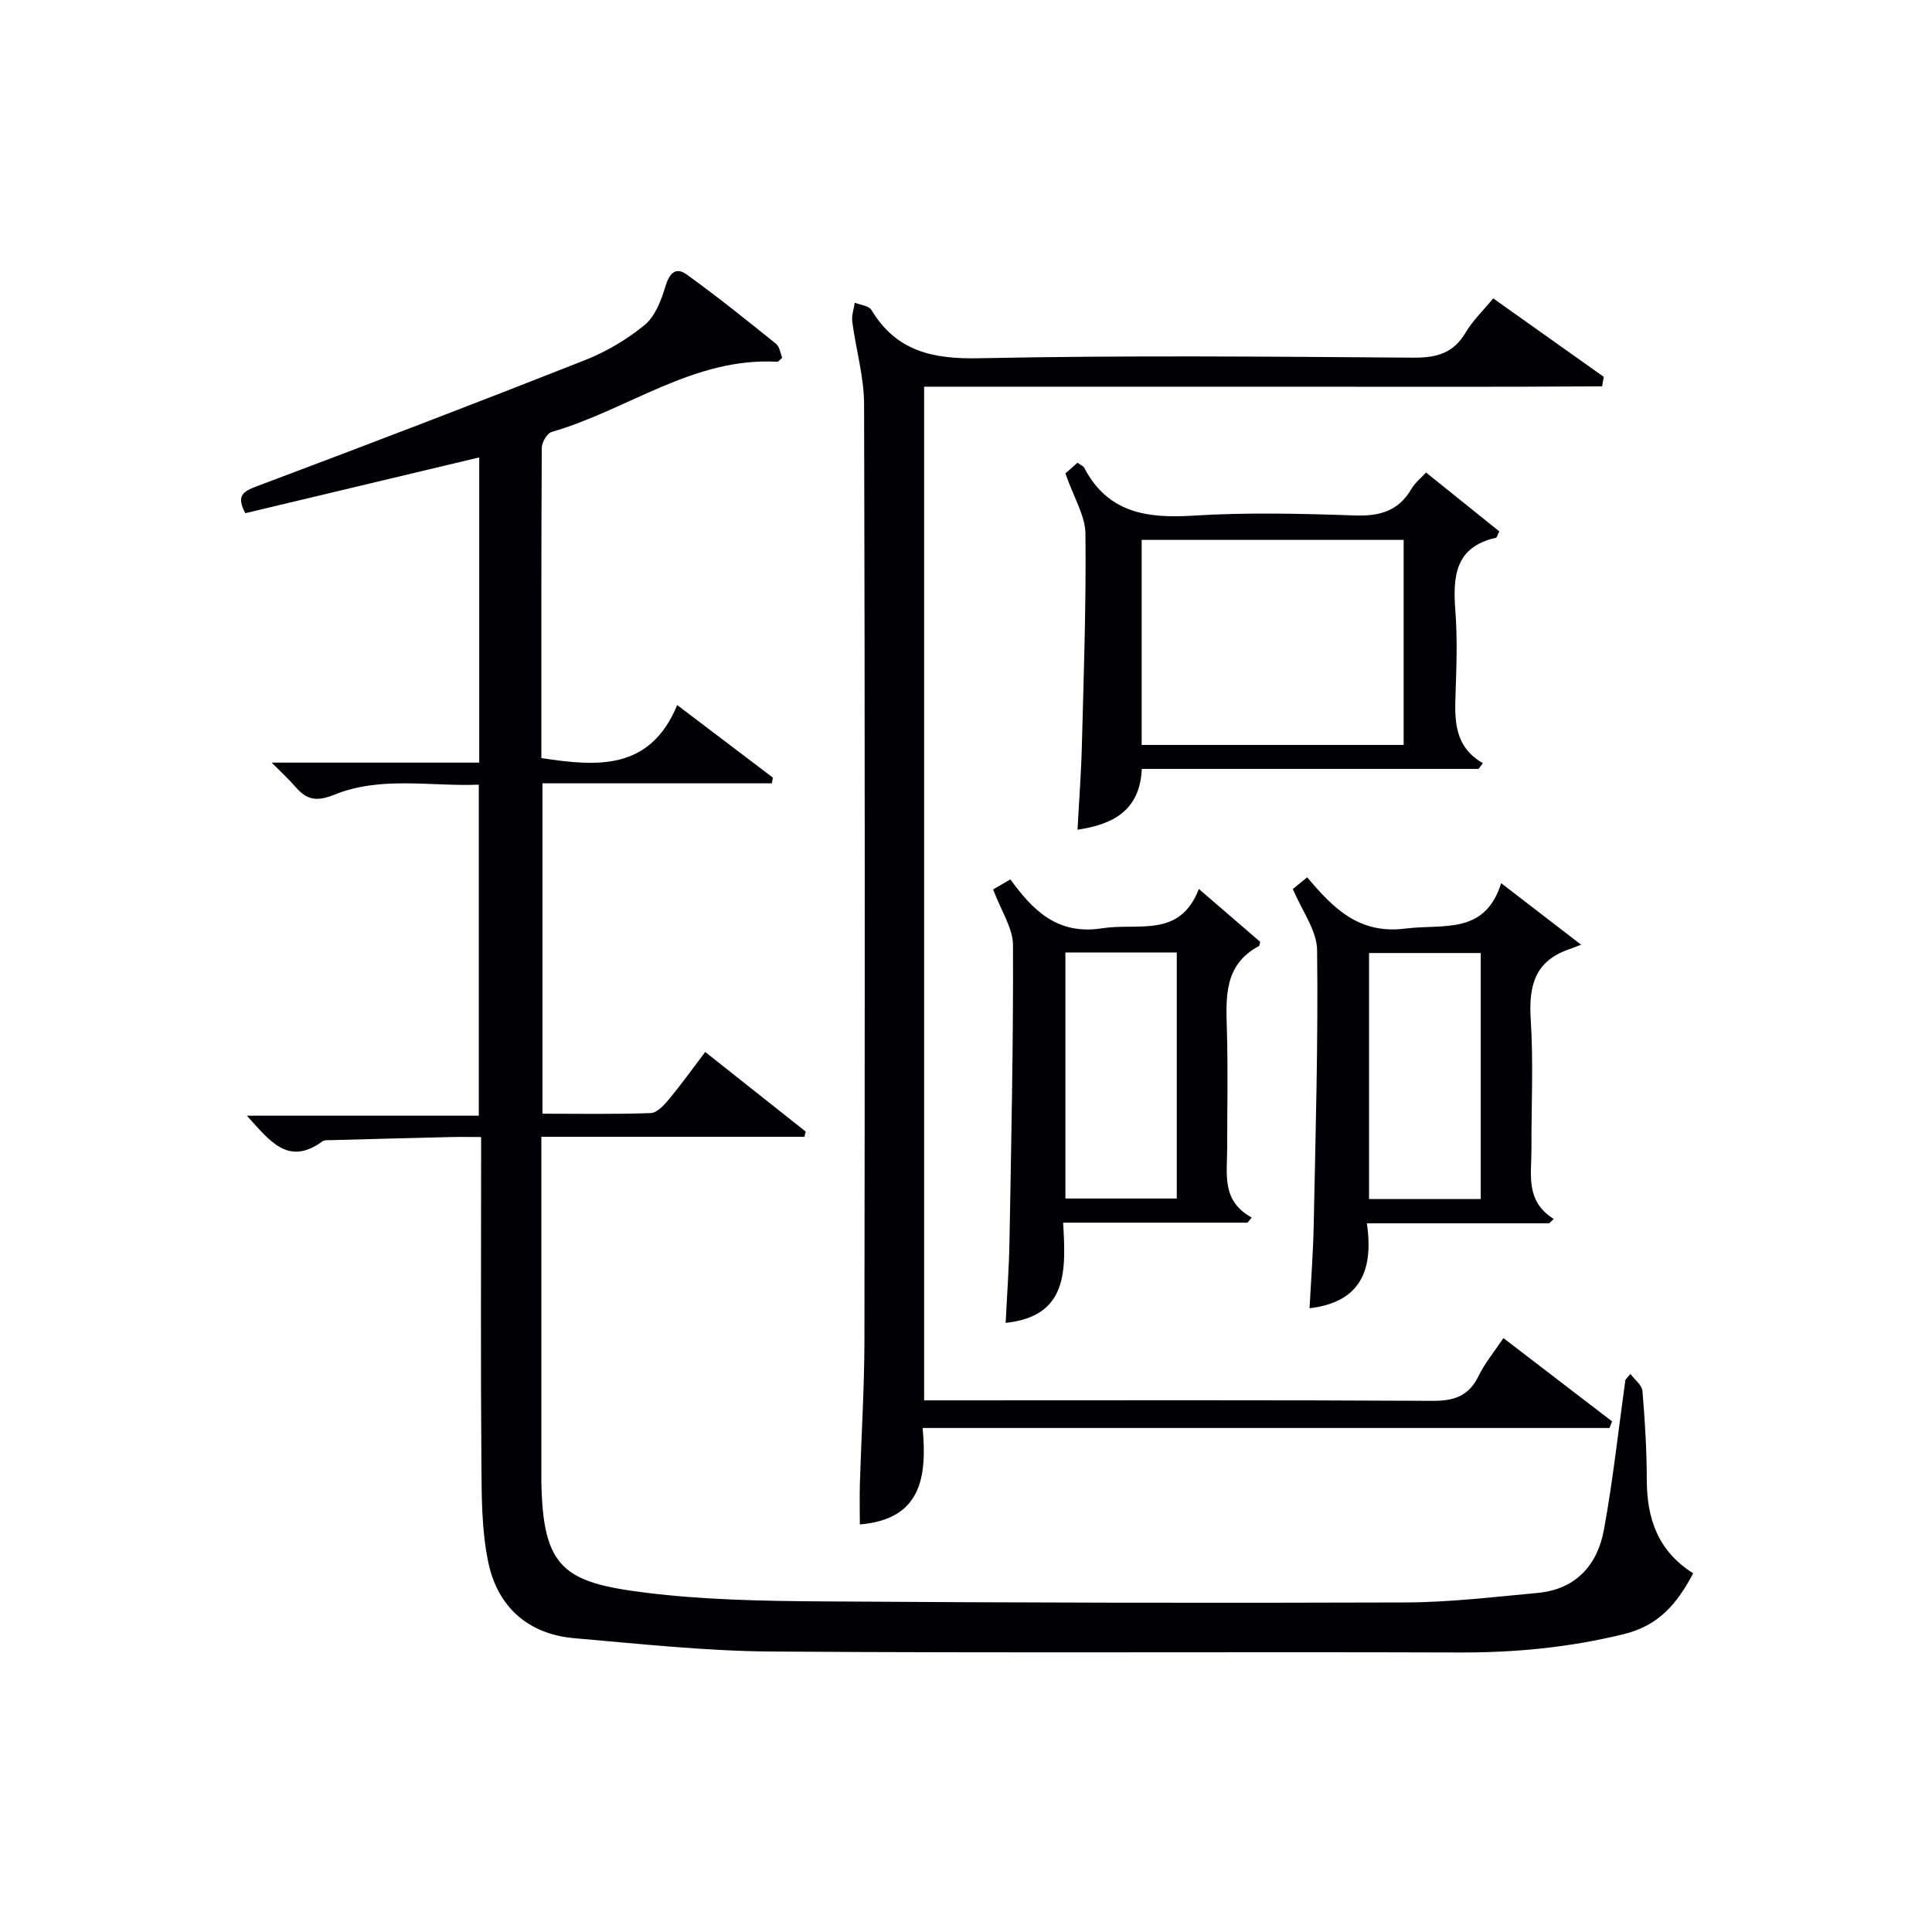
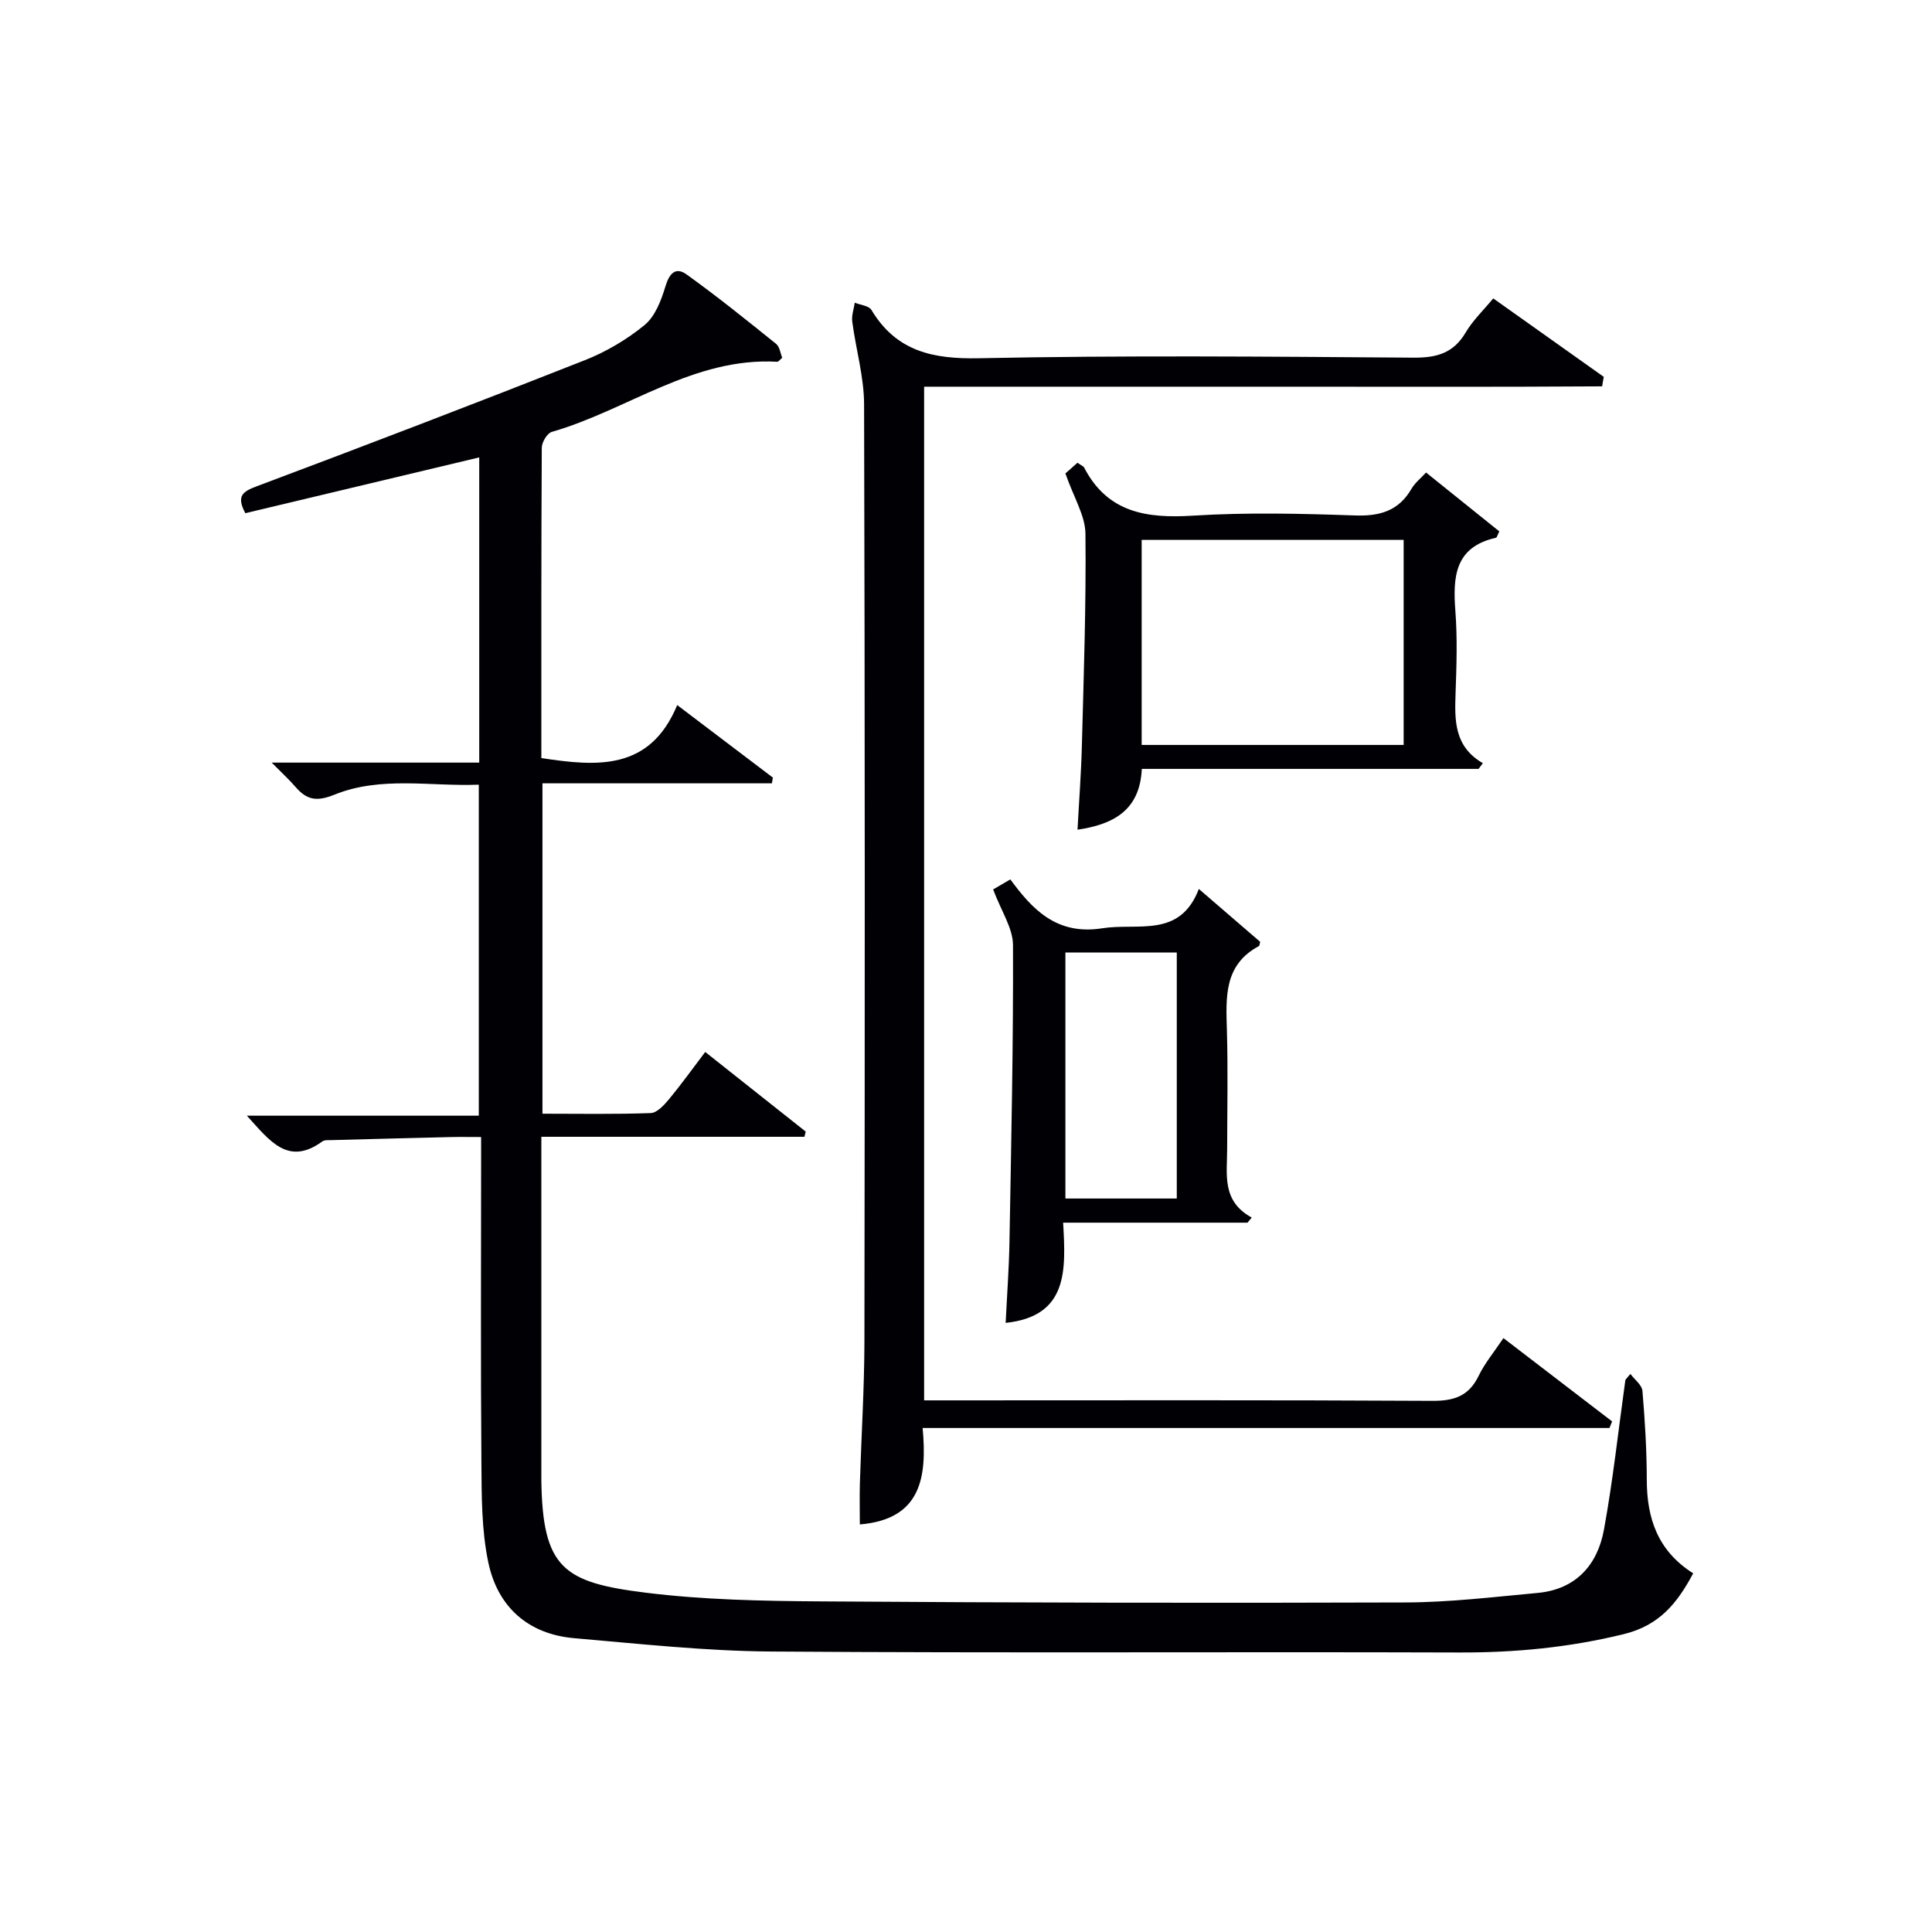
<svg xmlns="http://www.w3.org/2000/svg" enable-background="new 0 0 400 400" viewBox="0 0 400 400">
  <g fill="#010105">
    <path d="m337.56 284.46c.87 1.17 2.38 2.28 2.49 3.52.52 6.12.89 12.28.9 18.42.01 8 2.3 14.73 9.61 19.34-3.29 6.15-6.96 10.78-14.41 12.6-11.27 2.76-22.5 3.83-34.03 3.79-47.49-.16-94.98.14-142.47-.2-13.6-.1-27.2-1.59-40.76-2.76-9.57-.83-15.84-6.49-17.78-15.63-1.42-6.71-1.39-13.79-1.44-20.7-.17-20.66-.06-41.33-.06-61.99 0-1.49 0-2.98 0-5.44-2.36 0-4.43-.04-6.49.01-8.15.19-16.29.41-24.44.63-.66.02-1.48-.07-1.96.28-7.09 5.16-10.89-.15-15.61-5.34h48.02c0-23.06 0-45.42 0-68.53-10.01.4-20.25-1.83-29.9 2.07-3.73 1.51-5.75 1.06-8.06-1.62-1.29-1.5-2.77-2.84-4.92-5.02h42.97c0-21.61 0-42.46 0-63.19-16.35 3.9-32.42 7.73-48.43 11.55-1.91-3.6-.54-4.48 2.39-5.58 22.7-8.52 45.34-17.19 67.89-26.09 4.43-1.75 8.73-4.29 12.4-7.3 2.17-1.79 3.43-5.09 4.29-7.96.81-2.71 2.12-4.14 4.39-2.5 6.35 4.56 12.44 9.47 18.53 14.37.75.6.89 1.96 1.27 2.88-.53.45-.79.85-1.02.83-17.37-.99-31.02 10.02-46.69 14.52-.96.28-2.07 2.15-2.07 3.29-.12 21.32-.09 42.64-.09 64.24 11.55 1.76 22.47 2.66 28.13-10.97 7.14 5.41 13.47 10.21 19.8 15.01-.06.4-.13.79-.19 1.19-15.76 0-31.53 0-47.51 0v68.4c7.52 0 14.98.14 22.42-.13 1.3-.05 2.75-1.64 3.75-2.83 2.52-3.04 4.83-6.27 7.53-9.82 7.18 5.69 13.99 11.09 20.8 16.48-.09.36-.17.72-.26 1.08-18.01 0-36.01 0-54.47 0v12.61 56.99c0 .5-.01 1 0 1.5.25 18.24 4.59 21.18 21.62 23.29 12 1.49 24.21 1.72 36.33 1.8 40.32.28 80.65.36 120.97.22 9.12-.03 18.24-1.13 27.34-1.97 7.9-.73 12.4-5.76 13.74-13.1 1.88-10.26 2.99-20.66 4.44-31.01.34-.43.69-.83 1.04-1.23z" />
    <path d="m311.27 277.04c7.83 6 15.16 11.62 22.5 17.25-.18.45-.37.91-.55 1.36-47.13 0-94.26 0-142.2 0 .94 10.24-.3 18.9-13 19.97 0-2.78-.07-5.67.01-8.55.3-9.81.92-19.61.94-29.42.09-64.65.11-129.29-.07-193.94-.02-5.71-1.7-11.4-2.45-17.12-.17-1.26.33-2.61.52-3.92 1.18.48 2.92.62 3.45 1.5 5.16 8.58 12.69 10.2 22.3 10 29.98-.62 59.98-.34 89.97-.12 4.79.03 8.24-.94 10.76-5.21 1.49-2.52 3.7-4.62 5.71-7.06 7.82 5.55 15.35 10.89 22.88 16.24-.11.66-.23 1.32-.34 1.97-23.23.16-46.47.05-69.7.07-23.46.02-46.91 0-70.67 0v209.87h5.71c33.16 0 66.31-.09 99.47.1 4.47.03 7.54-.93 9.59-5.1 1.27-2.65 3.22-4.99 5.17-7.89z" />
    <path d="m306.12 159.19c-23.08 0-46.16 0-69.72 0-.39 8.53-5.82 11.49-13.31 12.59.31-5.86.75-11.61.9-17.37.38-14.64.9-29.28.74-43.92-.04-3.72-2.39-7.42-4.15-12.47.24-.21 1.41-1.25 2.5-2.21.85.59 1.24.72 1.37.98 4.87 9.4 12.99 10.57 22.59 9.97 11.12-.7 22.33-.43 33.48-.04 5.16.18 9.05-.93 11.72-5.53.73-1.25 1.96-2.21 3.01-3.36 5.27 4.23 10.26 8.25 15.17 12.19-.4.77-.5 1.28-.7 1.32-8.53 1.91-8.94 8.08-8.4 15.17.43 5.63.24 11.33.04 16.99-.19 5.59-.34 11.04 5.65 14.51-.29.39-.59.79-.89 1.18zm-15.51-4.96c0-14.27 0-28.18 0-42.45-18.24 0-36.27 0-54.24 0v42.45z" />
-     <path d="m320.74 253.27c-12.36 0-24.73 0-37.74 0 1.42 9.77-1.35 16.34-11.87 17.59.3-5.79.75-11.54.86-17.29.38-18.96.94-37.92.7-56.88-.05-4.06-3.12-8.08-5.02-12.64.38-.31 1.49-1.21 2.97-2.41 5.37 6.34 10.68 11.85 20.36 10.61 7.82-1 16.4 1.41 19.8-9.4 5.73 4.41 10.54 8.12 16.55 12.74-1.39.53-2 .78-2.63 1-6.99 2.45-8.23 7.61-7.8 14.43.58 8.96.11 17.98.15 26.97.02 5.16-1.32 10.68 4.62 14.38-.31.3-.63.6-.95.9zm-14.17-5.03c0-17.22 0-34.09 0-50.93-7.95 0-15.52 0-23.12 0v50.93z" />
    <path d="m260.91 195c-.16.58-.15.81-.24.86-7.34 3.91-6.85 10.68-6.65 17.53.23 8.16.06 16.33.05 24.49 0 5.22-1.19 10.79 5.09 14.2-.29.35-.59.71-.88 1.06-12.48 0-24.95 0-38.17 0 .57 9.87 1.05 19.37-11.9 20.75.27-5.61.69-11.19.79-16.78.36-20.47.81-40.95.73-61.42-.01-3.53-2.44-7.06-4.11-11.54.46-.27 1.73-1.01 3.56-2.08 4.47 6.08 9.51 11.63 19.03 10.12 7.44-1.17 16.05 2.12 20-8.14 4.84 4.18 8.84 7.63 12.7 10.95zm-40.33 2.21v50.93h23.06c0-17.21 0-33.96 0-50.93-7.75 0-15.21 0-23.06 0z" />
  </g>
</svg>